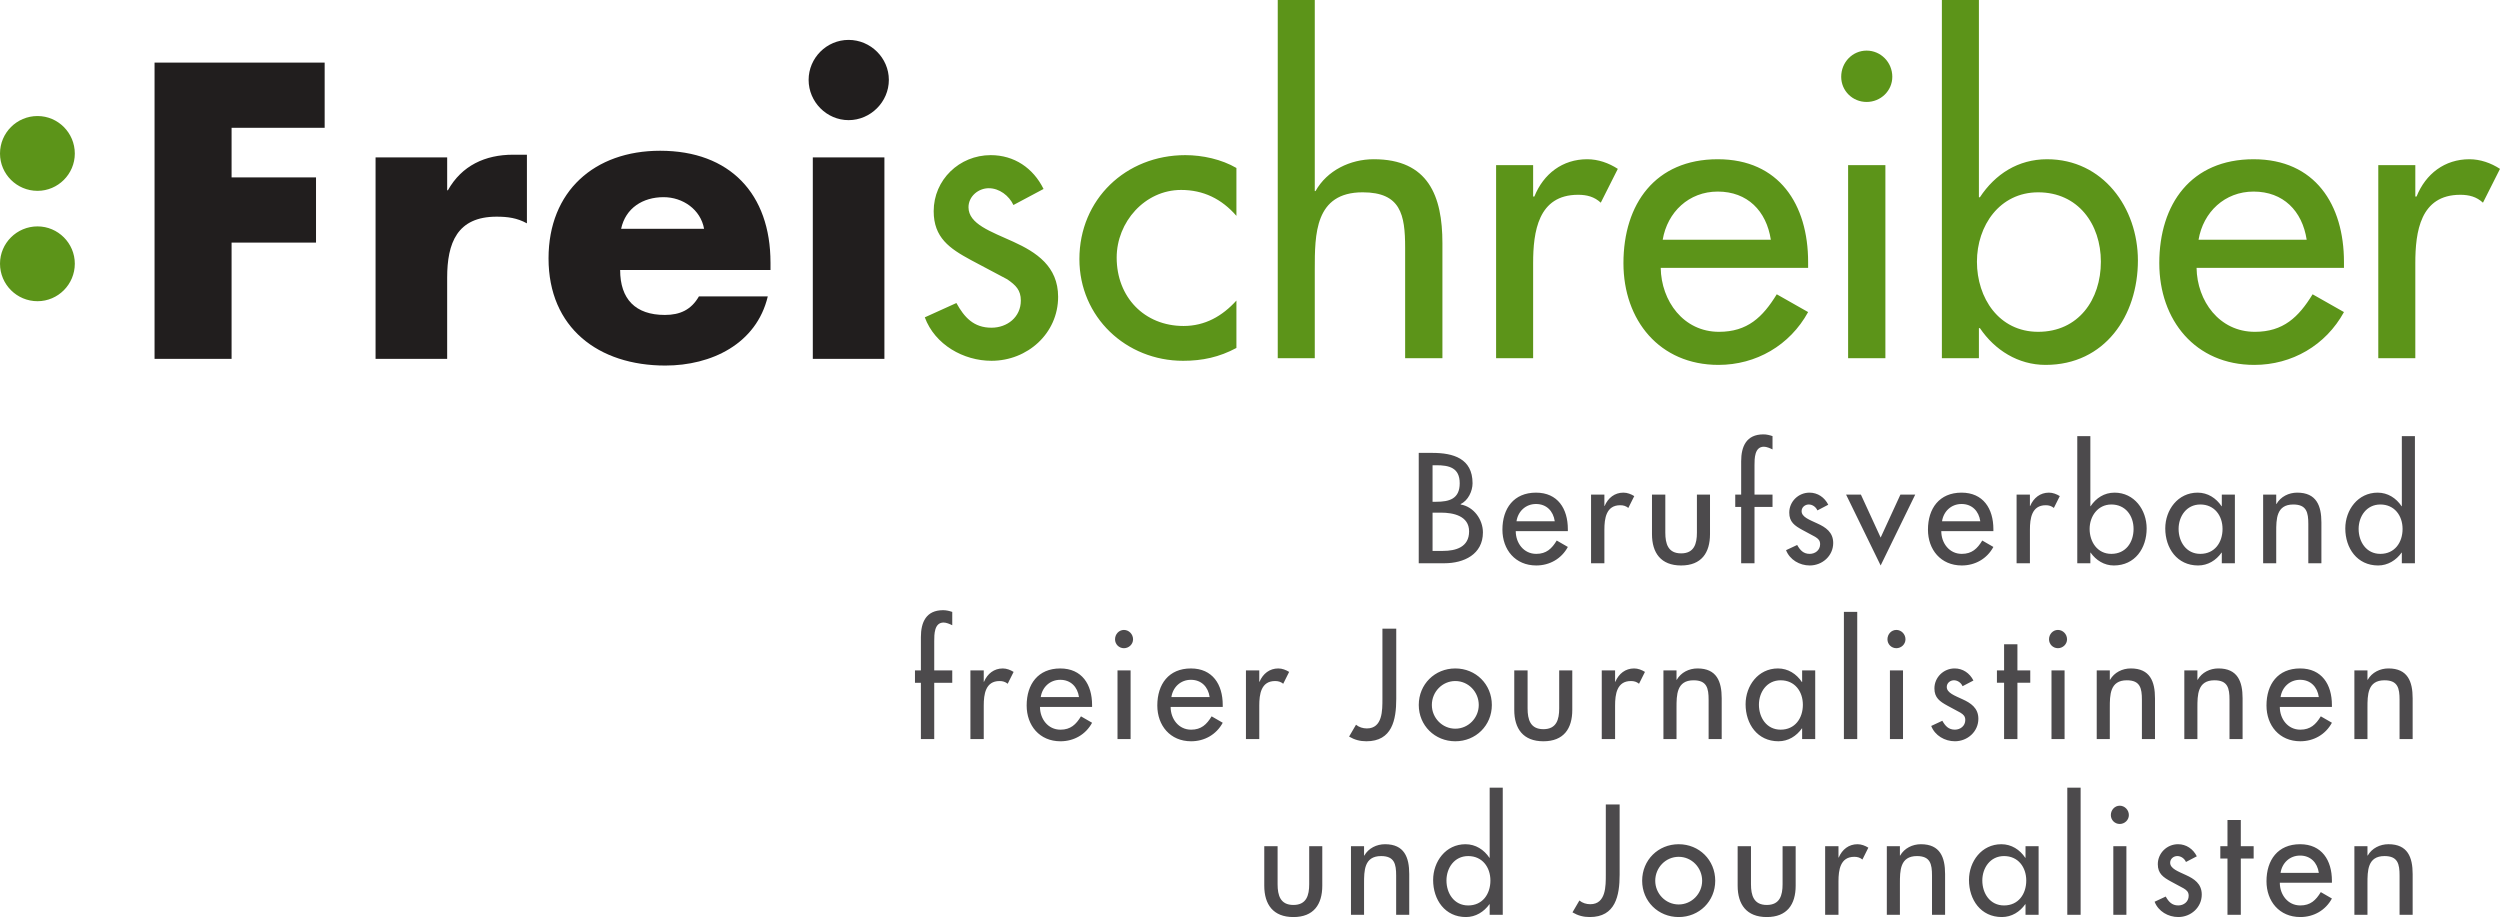
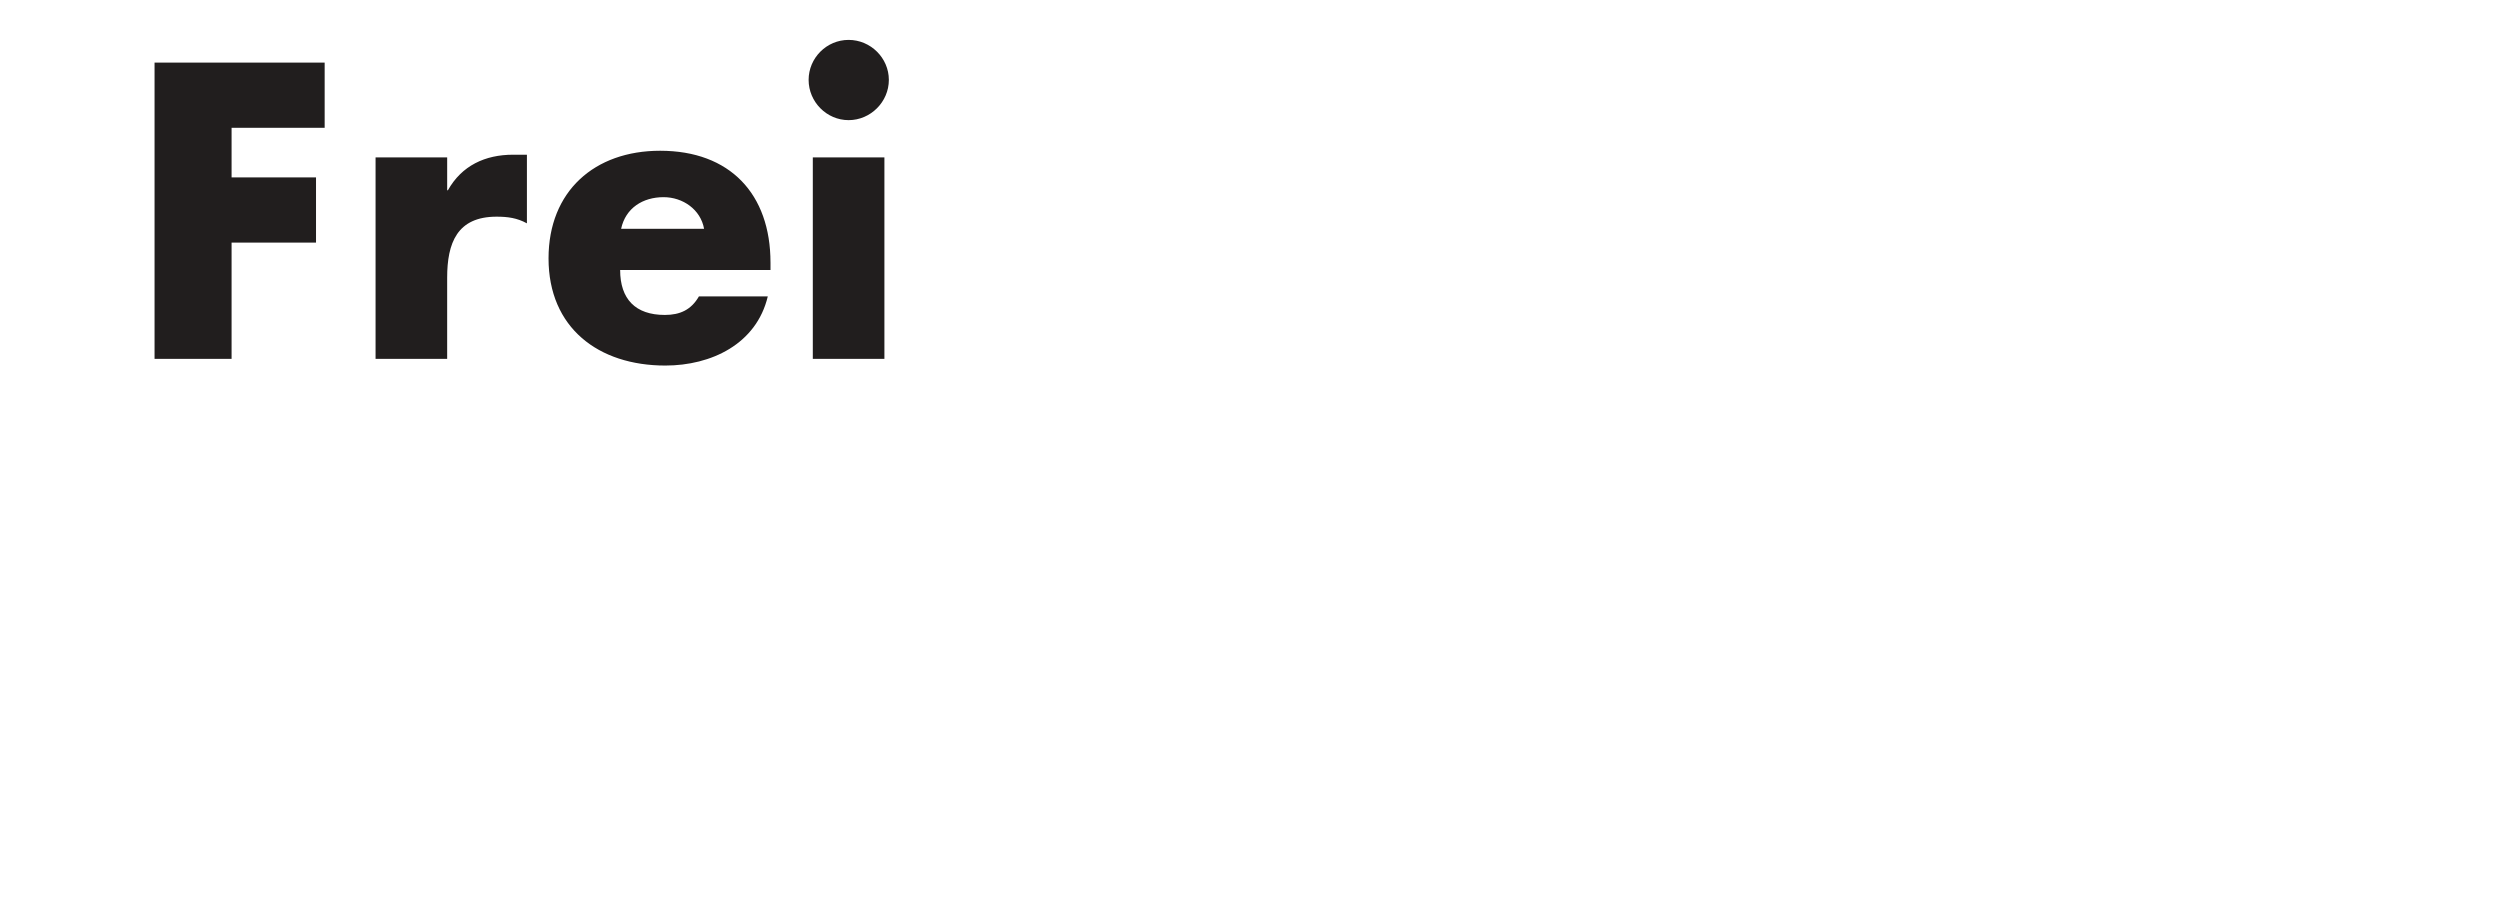
<svg xmlns="http://www.w3.org/2000/svg" version="1.1" width="605.217" height="222.004" id="svg8546">
  <defs id="defs8548" />
  <g transform="translate(-72.963,-423.074)" id="layer1">
    <path d="m 287.066,461.183 -17.333,0 0,48.771 17.333,0 0,-48.771 z m -8.666,-28.45 c -5.319,0 -9.682,4.363 -9.682,9.683 0,5.319 4.363,9.742 9.682,9.742 5.319,0 9.742,-4.423 9.742,-9.742 0,-5.319 -4.423,-9.683 -9.742,-9.683 z m 0,0 m -55.071,45.723 c 1.076,-5.021 5.26,-7.65 10.28,-7.65 4.662,0 8.965,2.988 9.802,7.65 l -20.082,0 z m 36.16,8.188 c 0,-16.616 -9.802,-27.075 -26.717,-27.075 -15.898,0 -27.015,9.802 -27.015,26.059 0,16.795 12.073,25.94 28.271,25.94 11.117,0 22.055,-5.2 24.804,-16.735 l -16.675,0 c -1.853,3.228 -4.542,4.483 -8.248,4.483 -7.112,0 -10.818,-3.825 -10.818,-10.878 l 36.399,0 0,-1.793 z m 0,0 m -78.273,-25.461 -17.333,0 0,48.771 17.333,0 0,-19.664 c 0,-8.368 2.391,-14.763 11.954,-14.763 2.69,0 4.961,0.299 7.352,1.614 l 0,-16.616 -3.347,0 c -6.754,0 -12.432,2.63 -15.779,8.607 l -0.179,0 0,-7.949 z m 0,0 m -29.657,-7.172 0,-15.779 -41.181,0 0,71.722 18.648,0 0,-28.151 20.441,0 0,-15.779 -20.441,0 0,-12.013 22.533,0 z m 0,0" id="path2431" style="fill:#211e1e;fill-opacity:1;fill-rule:nonzero;stroke:none" />
-     <path d="m 72.963,486.907 c 0,5.021 4.064,9.085 9.085,9.085 4.961,0 9.025,-4.064 9.025,-9.085 0,-4.961 -4.064,-9.025 -9.025,-9.025 -5.021,0 -9.085,4.064 -9.085,9.025 z m 0,-26.657 c 0,4.961 4.064,9.025 9.085,9.025 4.961,0 9.025,-4.064 9.025,-9.025 0,-5.021 -4.064,-9.085 -9.025,-9.085 -5.021,0 -9.085,4.064 -9.085,9.085 z m 0,0 m 584.716,2.809 -8.965,0 0,46.739 8.965,0 0,-23.011 c 0,-7.591 1.195,-16.556 10.878,-16.556 2.152,0 3.945,0.478 5.499,1.913 l 4.124,-8.188 c -2.211,-1.434 -4.781,-2.331 -7.411,-2.331 -5.977,0 -10.579,3.526 -12.79,9.025 l -0.299,0 0,-7.591 z m 0,0 m -17.273,24.864 0,-1.434 c 0,-13.866 -6.993,-24.864 -21.875,-24.864 -15.121,0 -22.832,10.818 -22.832,25.163 0,13.807 8.726,24.625 23.011,24.625 9.085,0 17.273,-4.722 21.696,-12.79 l -7.591,-4.303 c -3.407,5.558 -7.112,9.085 -13.986,9.085 -8.607,0 -13.986,-7.471 -14.105,-15.48 l 35.682,0 z m -35.204,-6.814 c 1.136,-6.694 6.335,-11.655 13.328,-11.655 7.172,0 11.774,4.662 12.85,11.655 l -26.179,0 z m 0,0 m -38.826,22.294 c -9.503,0 -14.823,-8.188 -14.823,-16.974 0,-8.726 5.499,-16.795 14.823,-16.795 9.682,0 15.181,7.71 15.181,16.795 0,9.204 -5.439,16.974 -15.181,16.974 z m -23.31,6.395 8.965,0 0,-7.292 0.239,0 c 3.586,5.319 9.264,8.906 15.898,8.906 14.344,0 22.353,-11.894 22.353,-25.282 0,-12.79 -8.487,-24.505 -21.995,-24.505 -6.993,0 -12.551,3.586 -16.257,9.204 l -0.239,0 0,-47.755 -8.965,0 0,86.724 z m 0,0 m -13.675,-46.739 -9.025,0 0,46.739 9.025,0 0,-46.739 z m -4.542,-27.733 c -3.407,0 -6.156,2.809 -6.156,6.335 0,3.407 2.749,6.096 6.156,6.096 3.407,0 6.216,-2.69 6.216,-6.096 0,-3.526 -2.809,-6.335 -6.216,-6.335 z m 0,0 m -14.165,52.596 0,-1.434 c 0,-13.866 -6.993,-24.864 -21.875,-24.864 -15.121,0 -22.832,10.818 -22.832,25.163 0,13.807 8.726,24.625 23.011,24.625 9.085,0 17.273,-4.722 21.696,-12.79 l -7.591,-4.303 c -3.407,5.558 -7.112,9.085 -13.986,9.085 -8.607,0 -13.986,-7.471 -14.105,-15.48 l 35.682,0 z m -35.204,-6.814 c 1.136,-6.694 6.335,-11.655 13.328,-11.655 7.172,0 11.774,4.662 12.85,11.655 l -26.179,0 z m 0,0 m -31.367,-18.05 -8.965,0 0,46.739 8.965,0 0,-23.011 c 0,-7.591 1.195,-16.556 10.878,-16.556 2.152,0 3.945,0.478 5.499,1.913 l 4.124,-8.188 c -2.211,-1.434 -4.782,-2.331 -7.411,-2.331 -5.977,0 -10.579,3.526 -12.791,9.025 l -0.299,0 0,-7.591 z m 0,0 m -61.825,-39.985 0,86.724 8.965,0 0,-21.457 c 0,-8.547 0,-18.708 11.595,-18.708 9.204,0 10.28,5.379 10.28,13.388 l 0,26.776 9.025,0 0,-27.852 c 0,-11.416 -3.407,-20.321 -16.616,-20.321 -5.678,0 -11.296,2.69 -14.105,7.71 l -0.179,0 0,-46.261 -8.965,0 z m 0,0 m -10.005,40.667 c -3.586,-2.092 -8.188,-3.108 -12.372,-3.108 -14.404,0 -25.641,10.699 -25.641,25.163 0,14.046 11.296,24.625 25.103,24.625 4.722,0 8.786,-0.897 12.91,-3.108 l 0,-11.476 c -3.407,3.765 -7.591,6.156 -12.791,6.156 -9.503,0 -16.197,-6.993 -16.197,-16.556 0,-8.607 6.814,-16.377 15.6,-16.377 5.379,0 9.802,2.152 13.388,6.276 l 0,-11.595 z m 0,0 m -46.691,5.08 c -2.51,-5.08 -7.112,-8.188 -12.79,-8.188 -7.591,0 -13.807,5.977 -13.807,13.567 0,6.395 3.825,9.025 9.025,11.834 l 8.786,4.662 c 2.092,1.434 3.287,2.63 3.287,5.14 0,4.004 -3.287,6.575 -7.112,6.575 -4.303,0 -6.575,-2.51 -8.487,-5.977 l -7.65,3.467 c 2.45,6.634 9.384,10.519 16.138,10.519 8.726,0 16.138,-6.634 16.138,-15.48 0,-7.411 -5.319,-10.818 -10.818,-13.328 -5.499,-2.51 -10.878,-4.303 -10.878,-8.368 0,-2.63 2.391,-4.602 4.901,-4.602 2.57,0 4.901,1.793 5.977,4.064 l 7.292,-3.885 z m 0,0" id="path2451" style="fill:#5c9419;fill-opacity:1;fill-rule:nonzero;stroke:none" />
-     <path d="m 646.096,627.925 -3.168,0 0,16.616 3.168,0 0,-7.591 c 0,-3.048 0,-6.634 4.124,-6.634 3.228,0 3.646,1.913 3.646,4.722 l 0,9.503 3.168,0 0,-9.862 c 0,-4.064 -1.195,-7.232 -5.857,-7.232 -2.032,0 -4.004,0.956 -5.021,2.749 l -0.06,0 0,-2.271 z m 0,0 m -8.607,8.846 0,-0.478 c 0,-4.961 -2.451,-8.846 -7.71,-8.846 -5.379,0 -8.129,3.825 -8.129,8.965 0,4.841 3.108,8.666 8.188,8.666 3.228,0 6.096,-1.614 7.65,-4.483 l -2.69,-1.554 c -1.195,1.972 -2.51,3.228 -4.961,3.228 -3.048,0 -4.961,-2.63 -4.961,-5.499 l 12.611,0 z m -12.432,-2.391 c 0.359,-2.391 2.211,-4.184 4.722,-4.184 2.51,0 4.184,1.674 4.542,4.184 l -9.264,0 z m 0,0 m -9.623,-3.467 3.108,0 0,-2.988 -3.108,0 0,-6.335 -3.228,0 0,6.335 -1.733,0 0,2.988 1.733,0 0,13.627 3.228,0 0,-13.627 z m 0,0 m -10.651,-0.538 c -0.897,-1.793 -2.57,-2.929 -4.542,-2.929 -2.69,0 -4.901,2.152 -4.901,4.841 0,2.271 1.315,3.168 3.168,4.184 l 3.108,1.674 c 0.777,0.478 1.195,0.897 1.195,1.793 0,1.434 -1.195,2.331 -2.51,2.331 -1.554,0 -2.331,-0.897 -3.048,-2.152 l -2.69,1.255 c 0.897,2.331 3.287,3.706 5.738,3.706 3.048,0 5.678,-2.331 5.678,-5.439 0,-2.63 -1.853,-3.825 -3.825,-4.722 -1.913,-0.897 -3.825,-1.554 -3.825,-2.988 0,-0.956 0.837,-1.614 1.733,-1.614 0.897,0 1.733,0.598 2.092,1.434 l 2.63,-1.375 z m 0,0 m -17.046,-2.45 -3.168,0 0,16.616 3.168,0 0,-16.616 z m -1.614,-9.802 c -1.195,0 -2.152,1.016 -2.152,2.271 0,1.195 0.956,2.152 2.152,2.152 1.195,0 2.211,-0.956 2.211,-2.152 0,-1.255 -1.016,-2.271 -2.211,-2.271 z m 0,0 m -9.467,-4.363 -3.228,0 0,30.781 3.228,0 0,-30.781 z m 0,0 m -18.54,28.51 c -3.407,0 -5.26,-2.929 -5.26,-6.037 0,-3.048 1.913,-5.917 5.26,-5.917 3.407,0 5.379,2.69 5.379,5.917 0,3.287 -1.913,6.037 -5.379,6.037 z m 8.368,-14.344 -3.168,0 0,2.809 -0.06,0 c -1.315,-1.972 -3.347,-3.287 -5.798,-3.287 -4.781,0 -7.83,4.184 -7.83,8.666 0,4.782 2.869,8.965 7.949,8.965 2.391,0 4.363,-1.255 5.678,-3.108 l 0.06,0 0,2.57 3.168,0 0,-16.616 z m 0,0 m -33.578,0 -3.168,0 0,16.616 3.168,0 0,-7.591 c 0,-3.048 0,-6.634 4.124,-6.634 3.228,0 3.646,1.913 3.646,4.722 l 0,9.503 3.168,0 0,-9.862 c 0,-4.064 -1.195,-7.232 -5.857,-7.232 -2.032,0 -4.005,0.956 -5.021,2.749 l -0.06,0 0,-2.271 z m 0,0 m -14.87,0 -3.228,0 0,16.616 3.228,0 0,-8.129 c 0,-2.69 0.418,-5.917 3.825,-5.917 0.777,0 1.375,0.179 1.972,0.657 l 1.434,-2.869 c -0.777,-0.478 -1.674,-0.837 -2.63,-0.837 -2.092,0 -3.706,1.255 -4.542,3.227 l -0.06,0 0,-2.749 z m 0,0 m -24.41,0 0,9.563 c 0,4.542 2.152,7.591 7.053,7.591 4.901,0 6.993,-3.048 6.993,-7.591 l 0,-9.563 -3.168,0 0,9.204 c 0,2.69 -0.657,5.021 -3.825,5.021 -3.168,0 -3.825,-2.331 -3.825,-5.021 l 0,-9.204 -3.228,0 z m 0,0 m -14.273,-0.478 c -4.961,0 -8.846,3.825 -8.846,8.846 0,4.961 3.885,8.786 8.846,8.786 4.961,0 8.846,-3.825 8.846,-8.786 0,-5.021 -3.885,-8.846 -8.846,-8.846 z m 0,3.048 c 3.168,0 5.678,2.63 5.678,5.798 0,3.108 -2.51,5.738 -5.678,5.738 -3.168,0 -5.678,-2.63 -5.678,-5.738 0,-3.168 2.51,-5.798 5.678,-5.798 z m 0,0 m -17.644,-12.671 0,16.974 c 0,2.749 0.06,7.172 -3.765,7.172 -0.956,0 -1.913,-0.299 -2.63,-0.897 l -1.674,2.869 c 1.315,0.777 2.63,1.136 4.184,1.136 6.216,0 7.232,-5.14 7.232,-10.28 l 0,-16.974 -3.347,0 z m 0,0 m -33.315,24.445 c -3.407,0 -5.26,-2.929 -5.26,-6.037 0,-3.048 1.913,-5.917 5.26,-5.917 3.407,0 5.379,2.69 5.379,5.917 0,3.287 -1.913,6.037 -5.379,6.037 z m 5.2,2.271 3.168,0 0,-30.781 -3.168,0 0,16.974 -0.06,0 c -1.315,-1.972 -3.347,-3.287 -5.798,-3.287 -4.781,0 -7.83,4.184 -7.83,8.666 0,4.782 2.869,8.965 7.949,8.965 2.331,0 4.363,-1.255 5.678,-3.108 l 0.06,0 0,2.57 z m 0,0 m -30.41,-16.616 -3.168,0 0,16.616 3.168,0 0,-7.591 c 0,-3.048 0,-6.634 4.124,-6.634 3.228,0 3.646,1.913 3.646,4.722 l 0,9.503 3.168,0 0,-9.862 c 0,-4.064 -1.195,-7.232 -5.857,-7.232 -2.032,0 -4.004,0.956 -5.021,2.749 l -0.06,0 0,-2.271 z m 0,0 m -24.158,0 0,9.563 c 0,4.542 2.152,7.591 7.053,7.591 4.901,0 6.993,-3.048 6.993,-7.591 l 0,-9.563 -3.168,0 0,9.204 c 0,2.69 -0.657,5.021 -3.825,5.021 -3.168,0 -3.825,-2.331 -3.825,-5.021 l 0,-9.204 -3.227,0 z m 0,0 m 267.07,-42.555 -3.168,0 0,16.616 3.168,0 0,-7.591 c 0,-3.048 0,-6.634 4.124,-6.634 3.228,0 3.646,1.913 3.646,4.722 l 0,9.503 3.168,0 0,-9.862 c 0,-4.064 -1.195,-7.232 -5.857,-7.232 -2.032,0 -4.004,0.956 -5.021,2.749 l -0.06,0 0,-2.271 z m 0,0 m -8.607,8.846 0,-0.478 c 0,-4.961 -2.451,-8.846 -7.71,-8.846 -5.379,0 -8.129,3.825 -8.129,8.965 0,4.841 3.108,8.666 8.188,8.666 3.228,0 6.096,-1.614 7.65,-4.483 l -2.69,-1.554 c -1.195,1.972 -2.51,3.228 -4.961,3.228 -3.048,0 -4.961,-2.63 -4.961,-5.499 l 12.611,0 z m -12.432,-2.391 c 0.359,-2.391 2.211,-4.184 4.722,-4.184 2.51,0 4.184,1.674 4.542,4.184 l -9.264,0 z m 0,0 m -20.13,-6.455 -3.168,0 0,16.616 3.168,0 0,-7.591 c 0,-3.048 0,-6.634 4.124,-6.634 3.228,0 3.646,1.913 3.646,4.722 l 0,9.503 3.168,0 0,-9.862 c 0,-4.064 -1.195,-7.232 -5.857,-7.232 -2.032,0 -4.005,0.956 -5.021,2.749 l -0.06,0 0,-2.271 z m 0,0 m -21.206,0 -3.168,0 0,16.616 3.168,0 0,-7.591 c 0,-3.048 0,-6.634 4.124,-6.634 3.227,0 3.646,1.913 3.646,4.722 l 0,9.503 3.168,0 0,-9.862 c 0,-4.064 -1.195,-7.232 -5.857,-7.232 -2.032,0 -4.005,0.956 -5.021,2.749 l -0.06,0 0,-2.271 z m 0,0 m -10.95,0 -3.168,0 0,16.616 3.168,0 0,-16.616 z m -1.614,-9.802 c -1.195,0 -2.152,1.016 -2.152,2.271 0,1.195 0.956,2.152 2.152,2.152 1.195,0 2.211,-0.956 2.211,-2.152 0,-1.255 -1.016,-2.271 -2.211,-2.271 z m 0,0 m -9.802,12.79 3.108,0 0,-2.988 -3.108,0 0,-6.335 -3.228,0 0,6.335 -1.733,0 0,2.988 1.733,0 0,13.627 3.228,0 0,-13.627 z m 0,0 m -10.651,-0.538 c -0.897,-1.793 -2.57,-2.929 -4.542,-2.929 -2.69,0 -4.901,2.152 -4.901,4.841 0,2.271 1.315,3.168 3.168,4.184 l 3.108,1.674 c 0.777,0.478 1.195,0.897 1.195,1.793 0,1.434 -1.195,2.331 -2.51,2.331 -1.554,0 -2.331,-0.897 -3.048,-2.152 l -2.69,1.255 c 0.897,2.331 3.287,3.706 5.738,3.706 3.048,0 5.678,-2.331 5.678,-5.439 0,-2.63 -1.853,-3.825 -3.825,-4.722 -1.913,-0.897 -3.825,-1.554 -3.825,-2.988 0,-0.956 0.837,-1.614 1.733,-1.614 0.897,0 1.733,0.598 2.092,1.434 l 2.63,-1.375 z m 0,0 m -17.046,-2.45 -3.168,0 0,16.616 3.168,0 0,-16.616 z m -1.614,-9.802 c -1.195,0 -2.152,1.016 -2.152,2.271 0,1.195 0.956,2.152 2.152,2.152 1.195,0 2.211,-0.956 2.211,-2.152 0,-1.255 -1.016,-2.271 -2.211,-2.271 z m 0,0 m -9.467,-4.363 -3.228,0 0,30.781 3.228,0 0,-30.781 z m 0,0 m -18.54,28.51 c -3.407,0 -5.26,-2.929 -5.26,-6.037 0,-3.048 1.913,-5.917 5.26,-5.917 3.407,0 5.379,2.69 5.379,5.917 0,3.287 -1.913,6.037 -5.379,6.037 z m 8.368,-14.344 -3.168,0 0,2.809 -0.06,0 c -1.315,-1.972 -3.347,-3.287 -5.798,-3.287 -4.781,0 -7.83,4.184 -7.83,8.666 0,4.782 2.869,8.965 7.949,8.965 2.391,0 4.363,-1.255 5.678,-3.108 l 0.06,0 0,2.57 3.168,0 0,-16.616 z m 0,0 m -33.578,0 -3.168,0 0,16.616 3.168,0 0,-7.591 c 0,-3.048 0,-6.634 4.124,-6.634 3.228,0 3.646,1.913 3.646,4.722 l 0,9.503 3.168,0 0,-9.862 c 0,-4.064 -1.195,-7.232 -5.857,-7.232 -2.032,0 -4.004,0.956 -5.021,2.749 l -0.06,0 0,-2.271 z m 0,0 m -14.87,0 -3.228,0 0,16.616 3.228,0 0,-8.129 c 0,-2.69 0.418,-5.917 3.825,-5.917 0.777,0 1.375,0.179 1.972,0.657 l 1.434,-2.869 c -0.777,-0.478 -1.674,-0.837 -2.63,-0.837 -2.092,0 -3.706,1.255 -4.542,3.228 l -0.06,0 0,-2.749 z m 0,0 m -24.409,0 0,9.563 c 0,4.542 2.152,7.591 7.053,7.591 4.901,0 6.993,-3.048 6.993,-7.591 l 0,-9.563 -3.168,0 0,9.204 c 0,2.69 -0.657,5.021 -3.825,5.021 -3.168,0 -3.825,-2.331 -3.825,-5.021 l 0,-9.204 -3.228,0 z m 0,0 m -14.273,-0.478 c -4.961,0 -8.846,3.825 -8.846,8.846 0,4.961 3.885,8.786 8.846,8.786 4.961,0 8.846,-3.825 8.846,-8.786 0,-5.021 -3.885,-8.846 -8.846,-8.846 z m 0,3.048 c 3.168,0 5.678,2.63 5.678,5.798 0,3.108 -2.51,5.738 -5.678,5.738 -3.168,0 -5.678,-2.63 -5.678,-5.738 0,-3.168 2.51,-5.798 5.678,-5.798 z m 0,0 m -17.644,-12.671 0,16.974 c 0,2.749 0.06,7.172 -3.765,7.172 -0.956,0 -1.913,-0.299 -2.63,-0.897 l -1.674,2.869 c 1.315,0.777 2.63,1.136 4.184,1.136 6.216,0 7.232,-5.14 7.232,-10.28 l 0,-16.974 -3.347,0 z m 0,0 m -29.813,10.101 -3.227,0 0,16.616 3.227,0 0,-8.129 c 0,-2.69 0.418,-5.917 3.825,-5.917 0.777,0 1.375,0.179 1.972,0.657 l 1.434,-2.869 c -0.777,-0.478 -1.674,-0.837 -2.63,-0.837 -2.092,0 -3.706,1.255 -4.542,3.228 l -0.06,0 0,-2.749 z m 0,0 m -8.846,8.846 0,-0.478 c 0,-4.961 -2.451,-8.846 -7.71,-8.846 -5.379,0 -8.129,3.825 -8.129,8.965 0,4.841 3.108,8.666 8.188,8.666 3.228,0 6.096,-1.614 7.65,-4.483 l -2.69,-1.554 c -1.195,1.972 -2.51,3.228 -4.961,3.228 -3.048,0 -4.961,-2.63 -4.961,-5.499 l 12.611,0 z m -12.432,-2.391 c 0.359,-2.391 2.211,-4.184 4.722,-4.184 2.51,0 4.184,1.674 4.542,4.184 l -9.264,0 z m 0,0 m -9.874,-6.455 -3.168,0 0,16.616 3.168,0 0,-16.616 z m -1.614,-9.802 c -1.195,0 -2.152,1.016 -2.152,2.271 0,1.195 0.956,2.152 2.152,2.152 1.195,0 2.211,-0.956 2.211,-2.152 0,-1.255 -1.016,-2.271 -2.211,-2.271 z m 0,0 m -7.71,18.648 0,-0.478 c 0,-4.961 -2.45,-8.846 -7.71,-8.846 -5.379,0 -8.129,3.825 -8.129,8.965 0,4.841 3.108,8.666 8.188,8.666 3.228,0 6.096,-1.614 7.65,-4.483 l -2.69,-1.554 c -1.195,1.972 -2.51,3.228 -4.961,3.228 -3.048,0 -4.961,-2.63 -4.961,-5.499 l 12.611,0 z m -12.432,-2.391 c 0.359,-2.391 2.211,-4.184 4.722,-4.184 2.51,0 4.184,1.674 4.542,4.184 l -9.264,0 z m 0,0 m -13.795,-6.455 -3.228,0 0,16.616 3.228,0 0,-8.129 c 0,-2.69 0.418,-5.917 3.825,-5.917 0.777,0 1.375,0.179 1.972,0.657 l 1.434,-2.869 c -0.777,-0.478 -1.673,-0.837 -2.63,-0.837 -2.092,0 -3.706,1.255 -4.542,3.228 l -0.06,0 0,-2.749 z m 0,0 m -7.626,-14.165 c -0.717,-0.239 -1.434,-0.418 -2.211,-0.418 -4.124,0 -5.379,2.929 -5.379,6.515 l 0,8.069 -1.434,0 0,2.988 1.434,0 0,13.627 3.228,0 0,-13.627 4.363,0 0,-2.988 -4.363,0 0,-7.112 c 0,-1.614 0,-4.483 2.271,-4.483 0.657,0 1.494,0.359 2.092,0.657 l 0,-3.228 z m 0,0 M 649.216,557.159 c -3.407,0 -5.26,-2.929 -5.26,-6.037 0,-3.048 1.913,-5.917 5.26,-5.917 3.407,0 5.379,2.69 5.379,5.917 0,3.287 -1.913,6.037 -5.379,6.037 z m 5.2,2.271 3.168,0 0,-30.781 -3.168,0 0,16.974 -0.06,0 c -1.315,-1.972 -3.347,-3.287 -5.798,-3.287 -4.781,0 -7.83,4.184 -7.83,8.666 0,4.781 2.869,8.965 7.949,8.965 2.331,0 4.363,-1.255 5.678,-3.108 l 0.06,0 0,2.57 z m 0,0 m -30.41,-16.616 -3.168,0 0,16.616 3.168,0 0,-7.591 c 0,-3.048 0,-6.634 4.124,-6.634 3.228,0 3.646,1.913 3.646,4.722 l 0,9.503 3.168,0 0,-9.862 c 0,-4.064 -1.195,-7.232 -5.857,-7.232 -2.032,0 -4.004,0.956 -5.021,2.749 l -0.06,0 0,-2.271 z m 0,0 m -18.373,14.344 c -3.407,0 -5.26,-2.929 -5.26,-6.037 0,-3.048 1.913,-5.917 5.26,-5.917 3.407,0 5.379,2.69 5.379,5.917 0,3.287 -1.913,6.037 -5.379,6.037 z m 8.368,-14.344 -3.168,0 0,2.809 -0.06,0 c -1.315,-1.972 -3.347,-3.287 -5.798,-3.287 -4.782,0 -7.83,4.184 -7.83,8.666 0,4.781 2.869,8.965 7.949,8.965 2.391,0 4.363,-1.255 5.678,-3.108 l 0.06,0 0,2.57 3.168,0 0,-16.616 z m 0,0 m -29.908,14.344 c -3.407,0 -5.26,-2.929 -5.26,-6.037 0,-3.048 1.972,-5.917 5.26,-5.917 3.407,0 5.379,2.69 5.379,5.917 0,3.287 -1.913,6.037 -5.379,6.037 z m -8.248,2.271 3.168,0 0,-2.57 0.06,0 c 1.315,1.853 3.287,3.108 5.618,3.108 5.14,0 7.949,-4.184 7.949,-8.965 0,-4.483 -2.988,-8.666 -7.77,-8.666 -2.51,0 -4.483,1.315 -5.798,3.287 l -0.06,0 0,-16.974 -3.168,0 0,30.781 z m 0,0 m -11.464,-16.616 -3.228,0 0,16.616 3.228,0 0,-8.129 c 0,-2.69 0.418,-5.917 3.825,-5.917 0.777,0 1.375,0.179 1.972,0.657 l 1.434,-2.869 c -0.777,-0.478 -1.674,-0.837 -2.63,-0.837 -2.092,0 -3.706,1.255 -4.542,3.228 l -0.06,0 0,-2.749 z m 0,0 m -8.846,8.846 0,-0.478 c 0,-4.961 -2.451,-8.846 -7.71,-8.846 -5.379,0 -8.129,3.825 -8.129,8.965 0,4.841 3.108,8.666 8.188,8.666 3.228,0 6.096,-1.614 7.65,-4.483 l -2.69,-1.554 c -1.195,1.972 -2.51,3.228 -4.961,3.228 -3.048,0 -4.961,-2.63 -4.961,-5.499 l 12.611,0 z m -12.432,-2.391 c 0.359,-2.391 2.211,-4.184 4.722,-4.184 2.51,0 4.184,1.674 4.542,4.184 l -9.264,0 z m 0,0 m -19.64,-6.455 -3.586,0 8.368,17.154 8.368,-17.154 -3.586,0 -4.782,10.4 -4.781,-10.4 z m 0,0 m -7.901,2.451 c -0.897,-1.793 -2.57,-2.929 -4.542,-2.929 -2.69,0 -4.901,2.152 -4.901,4.841 0,2.271 1.315,3.168 3.168,4.184 l 3.108,1.674 c 0.777,0.478 1.195,0.897 1.195,1.793 0,1.434 -1.195,2.331 -2.51,2.331 -1.554,0 -2.331,-0.897 -3.048,-2.152 l -2.69,1.255 c 0.897,2.331 3.287,3.706 5.738,3.706 3.048,0 5.678,-2.331 5.678,-5.439 0,-2.63 -1.853,-3.825 -3.825,-4.722 -1.913,-0.897 -3.825,-1.554 -3.825,-2.988 0,-0.956 0.837,-1.614 1.733,-1.614 0.897,0 1.733,0.598 2.092,1.434 l 2.63,-1.375 z m 0,0 m -13.496,-16.616 c -0.717,-0.239 -1.434,-0.418 -2.211,-0.418 -4.124,0 -5.379,2.929 -5.379,6.515 l 0,8.069 -1.434,0 0,2.988 1.434,0 0,13.627 3.228,0 0,-13.627 4.363,0 0,-2.988 -4.363,0 0,-7.112 c 0,-1.614 0,-4.483 2.271,-4.483 0.657,0 1.494,0.359 2.092,0.657 l 0,-3.228 z m 0,0 m -29.179,14.165 0,9.563 c 0,4.542 2.152,7.591 7.053,7.591 4.901,0 6.993,-3.048 6.993,-7.591 l 0,-9.563 -3.168,0 0,9.204 c 0,2.69 -0.657,5.021 -3.825,5.021 -3.168,0 -3.825,-2.331 -3.825,-5.021 l 0,-9.204 -3.228,0 z m 0,0 m -11.523,0 -3.228,0 0,16.616 3.228,0 0,-8.129 c 0,-2.69 0.418,-5.917 3.825,-5.917 0.777,0 1.375,0.179 1.972,0.657 l 1.434,-2.869 c -0.777,-0.478 -1.674,-0.837 -2.63,-0.837 -2.092,0 -3.706,1.255 -4.542,3.228 l -0.06,0 0,-2.749 z m 0,0 m -8.846,8.846 0,-0.478 c 0,-4.961 -2.45,-8.846 -7.71,-8.846 -5.379,0 -8.129,3.825 -8.129,8.965 0,4.841 3.108,8.666 8.188,8.666 3.228,0 6.096,-1.614 7.65,-4.483 l -2.69,-1.554 c -1.195,1.972 -2.51,3.228 -4.961,3.228 -3.048,0 -4.961,-2.63 -4.961,-5.499 l 12.611,0 z m -12.432,-2.391 c 0.359,-2.391 2.211,-4.184 4.722,-4.184 2.51,0 4.184,1.674 4.542,4.184 l -9.264,0 z m 0,0 m -20.321,-13.567 0.897,0 c 3.108,0 5.678,0.598 5.678,4.363 0,3.825 -2.57,4.483 -5.738,4.483 l -0.837,0 0,-8.846 z m 0,11.476 2.032,0 c 2.988,0 6.814,0.777 6.814,4.542 0,3.825 -3.228,4.722 -6.335,4.722 l -2.51,0 0,-9.264 z m -3.347,12.253 6.216,0 c 4.722,0 9.324,-2.152 9.324,-7.471 0,-3.108 -2.211,-6.216 -5.379,-6.754 l 0,-0.119 c 1.793,-0.837 2.869,-3.108 2.869,-5.021 0,-6.037 -4.722,-7.352 -9.742,-7.352 l -3.287,0 0,26.717 z m 0,0" id="path2553" style="fill:#4c4a4c;fill-opacity:1;fill-rule:nonzero;stroke:none" />
  </g>
</svg>